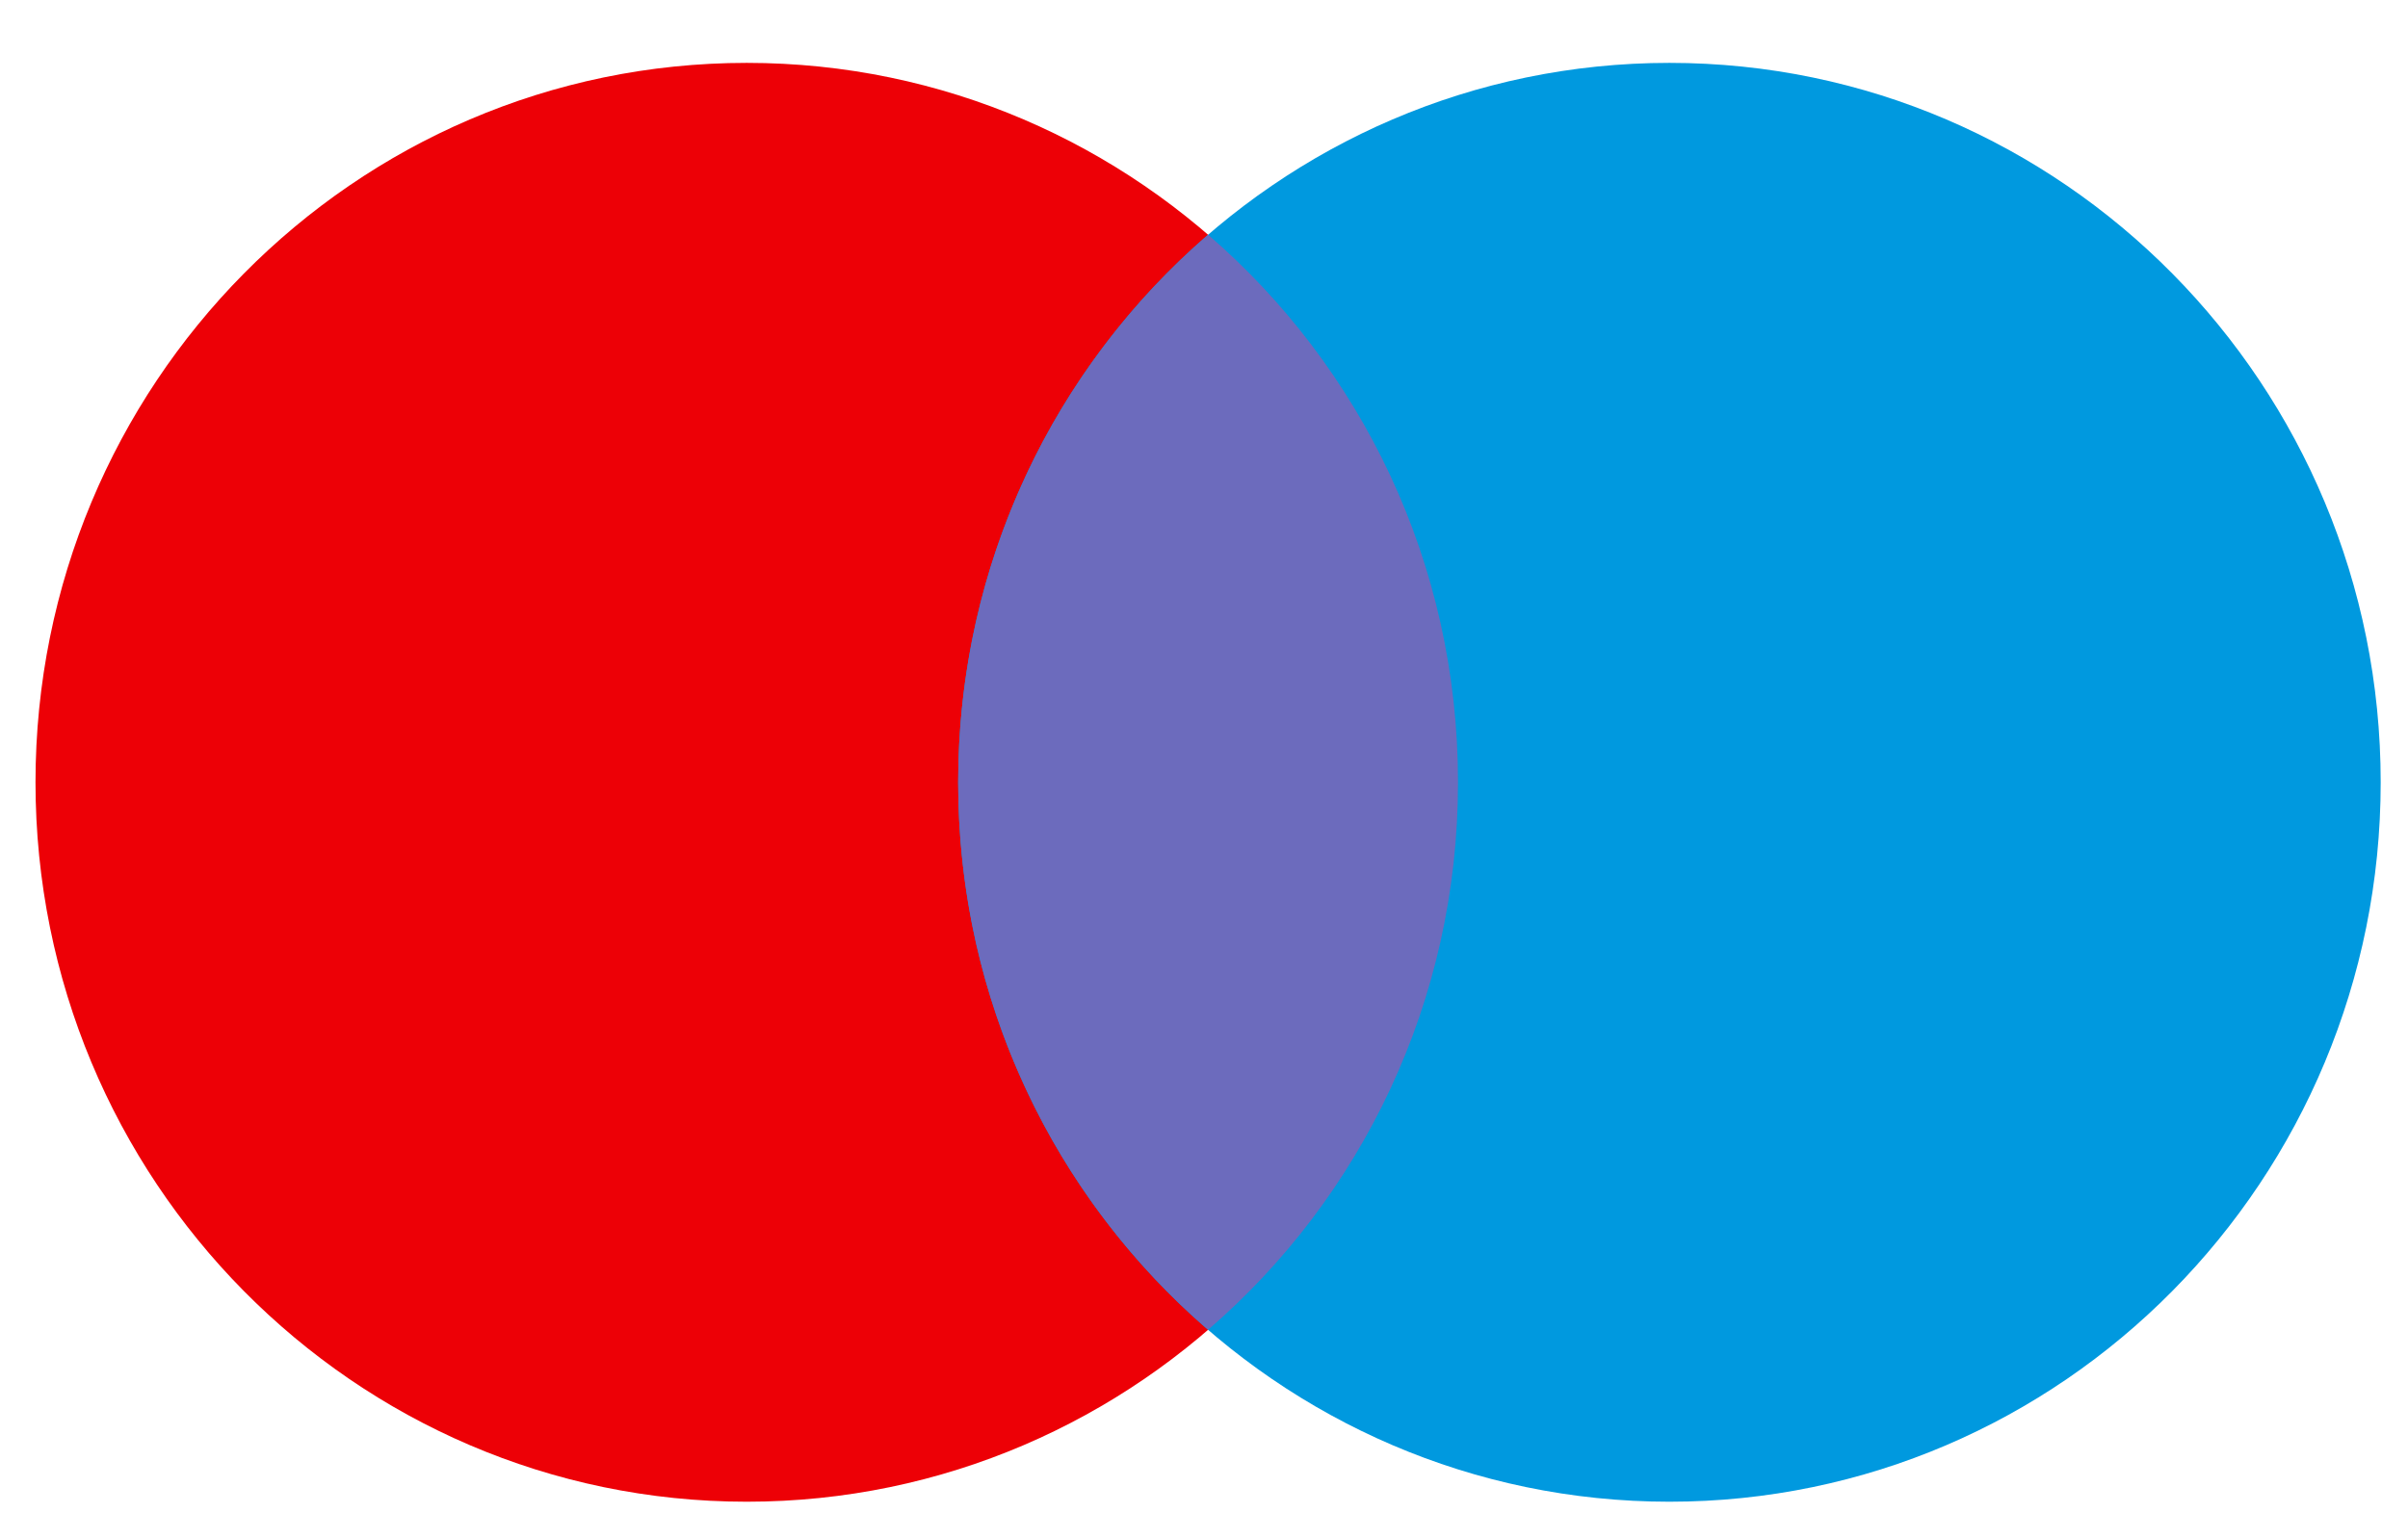
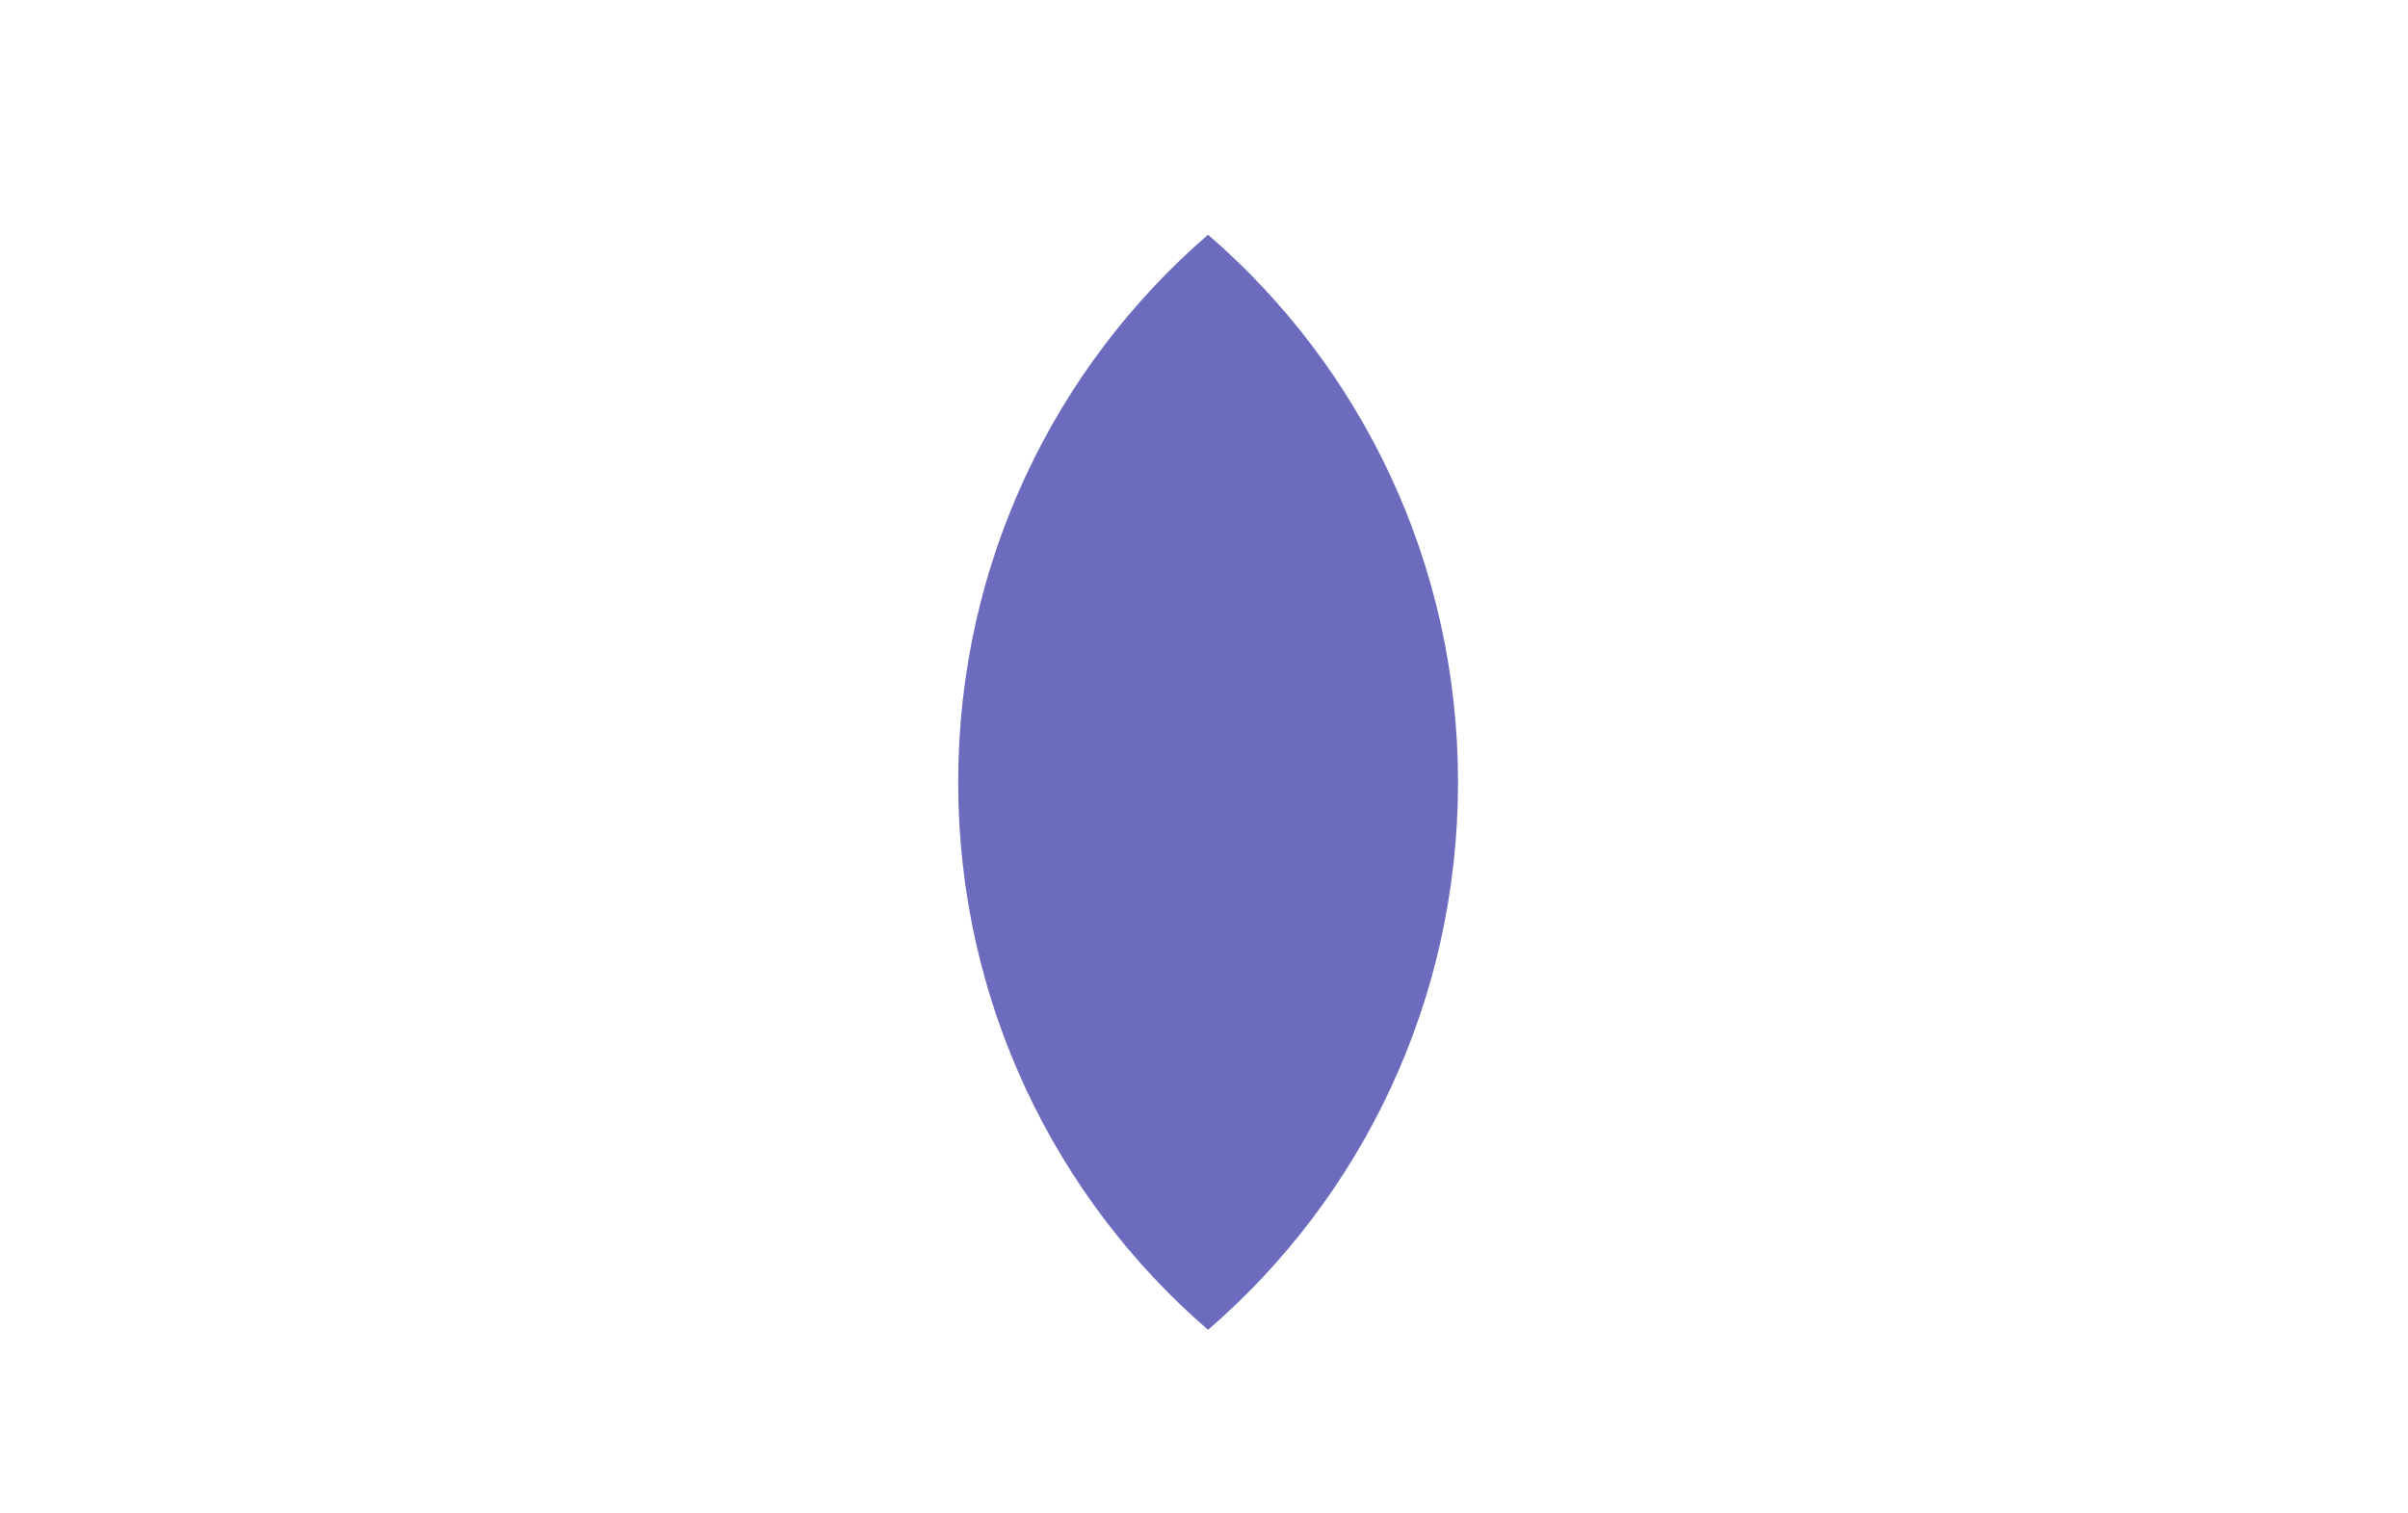
<svg xmlns="http://www.w3.org/2000/svg" width="35" height="22" viewBox="0 0 35 22" fill="none">
-   <path d="M21.192 11.372C21.192 17.148 16.563 21.83 10.854 21.83C5.145 21.83 0.516 17.148 0.516 11.372C0.516 5.596 5.145 0.914 10.854 0.914C16.563 0.914 21.192 5.596 21.192 11.372Z" fill="#ED0006" />
-   <path d="M34.603 11.372C34.603 17.148 29.974 21.83 24.265 21.83C18.556 21.83 13.927 17.148 13.927 11.372C13.927 5.596 18.556 0.914 24.265 0.914C29.974 0.914 34.603 5.596 34.603 11.372Z" fill="#0099DF" />
  <path fill-rule="evenodd" clip-rule="evenodd" d="M17.559 19.331C19.782 17.413 21.192 14.559 21.192 11.372C21.192 8.184 19.782 5.33 17.559 3.412C15.337 5.33 13.927 8.184 13.927 11.372C13.927 14.559 15.337 17.413 17.559 19.331Z" fill="#6C6BBD" />
</svg>